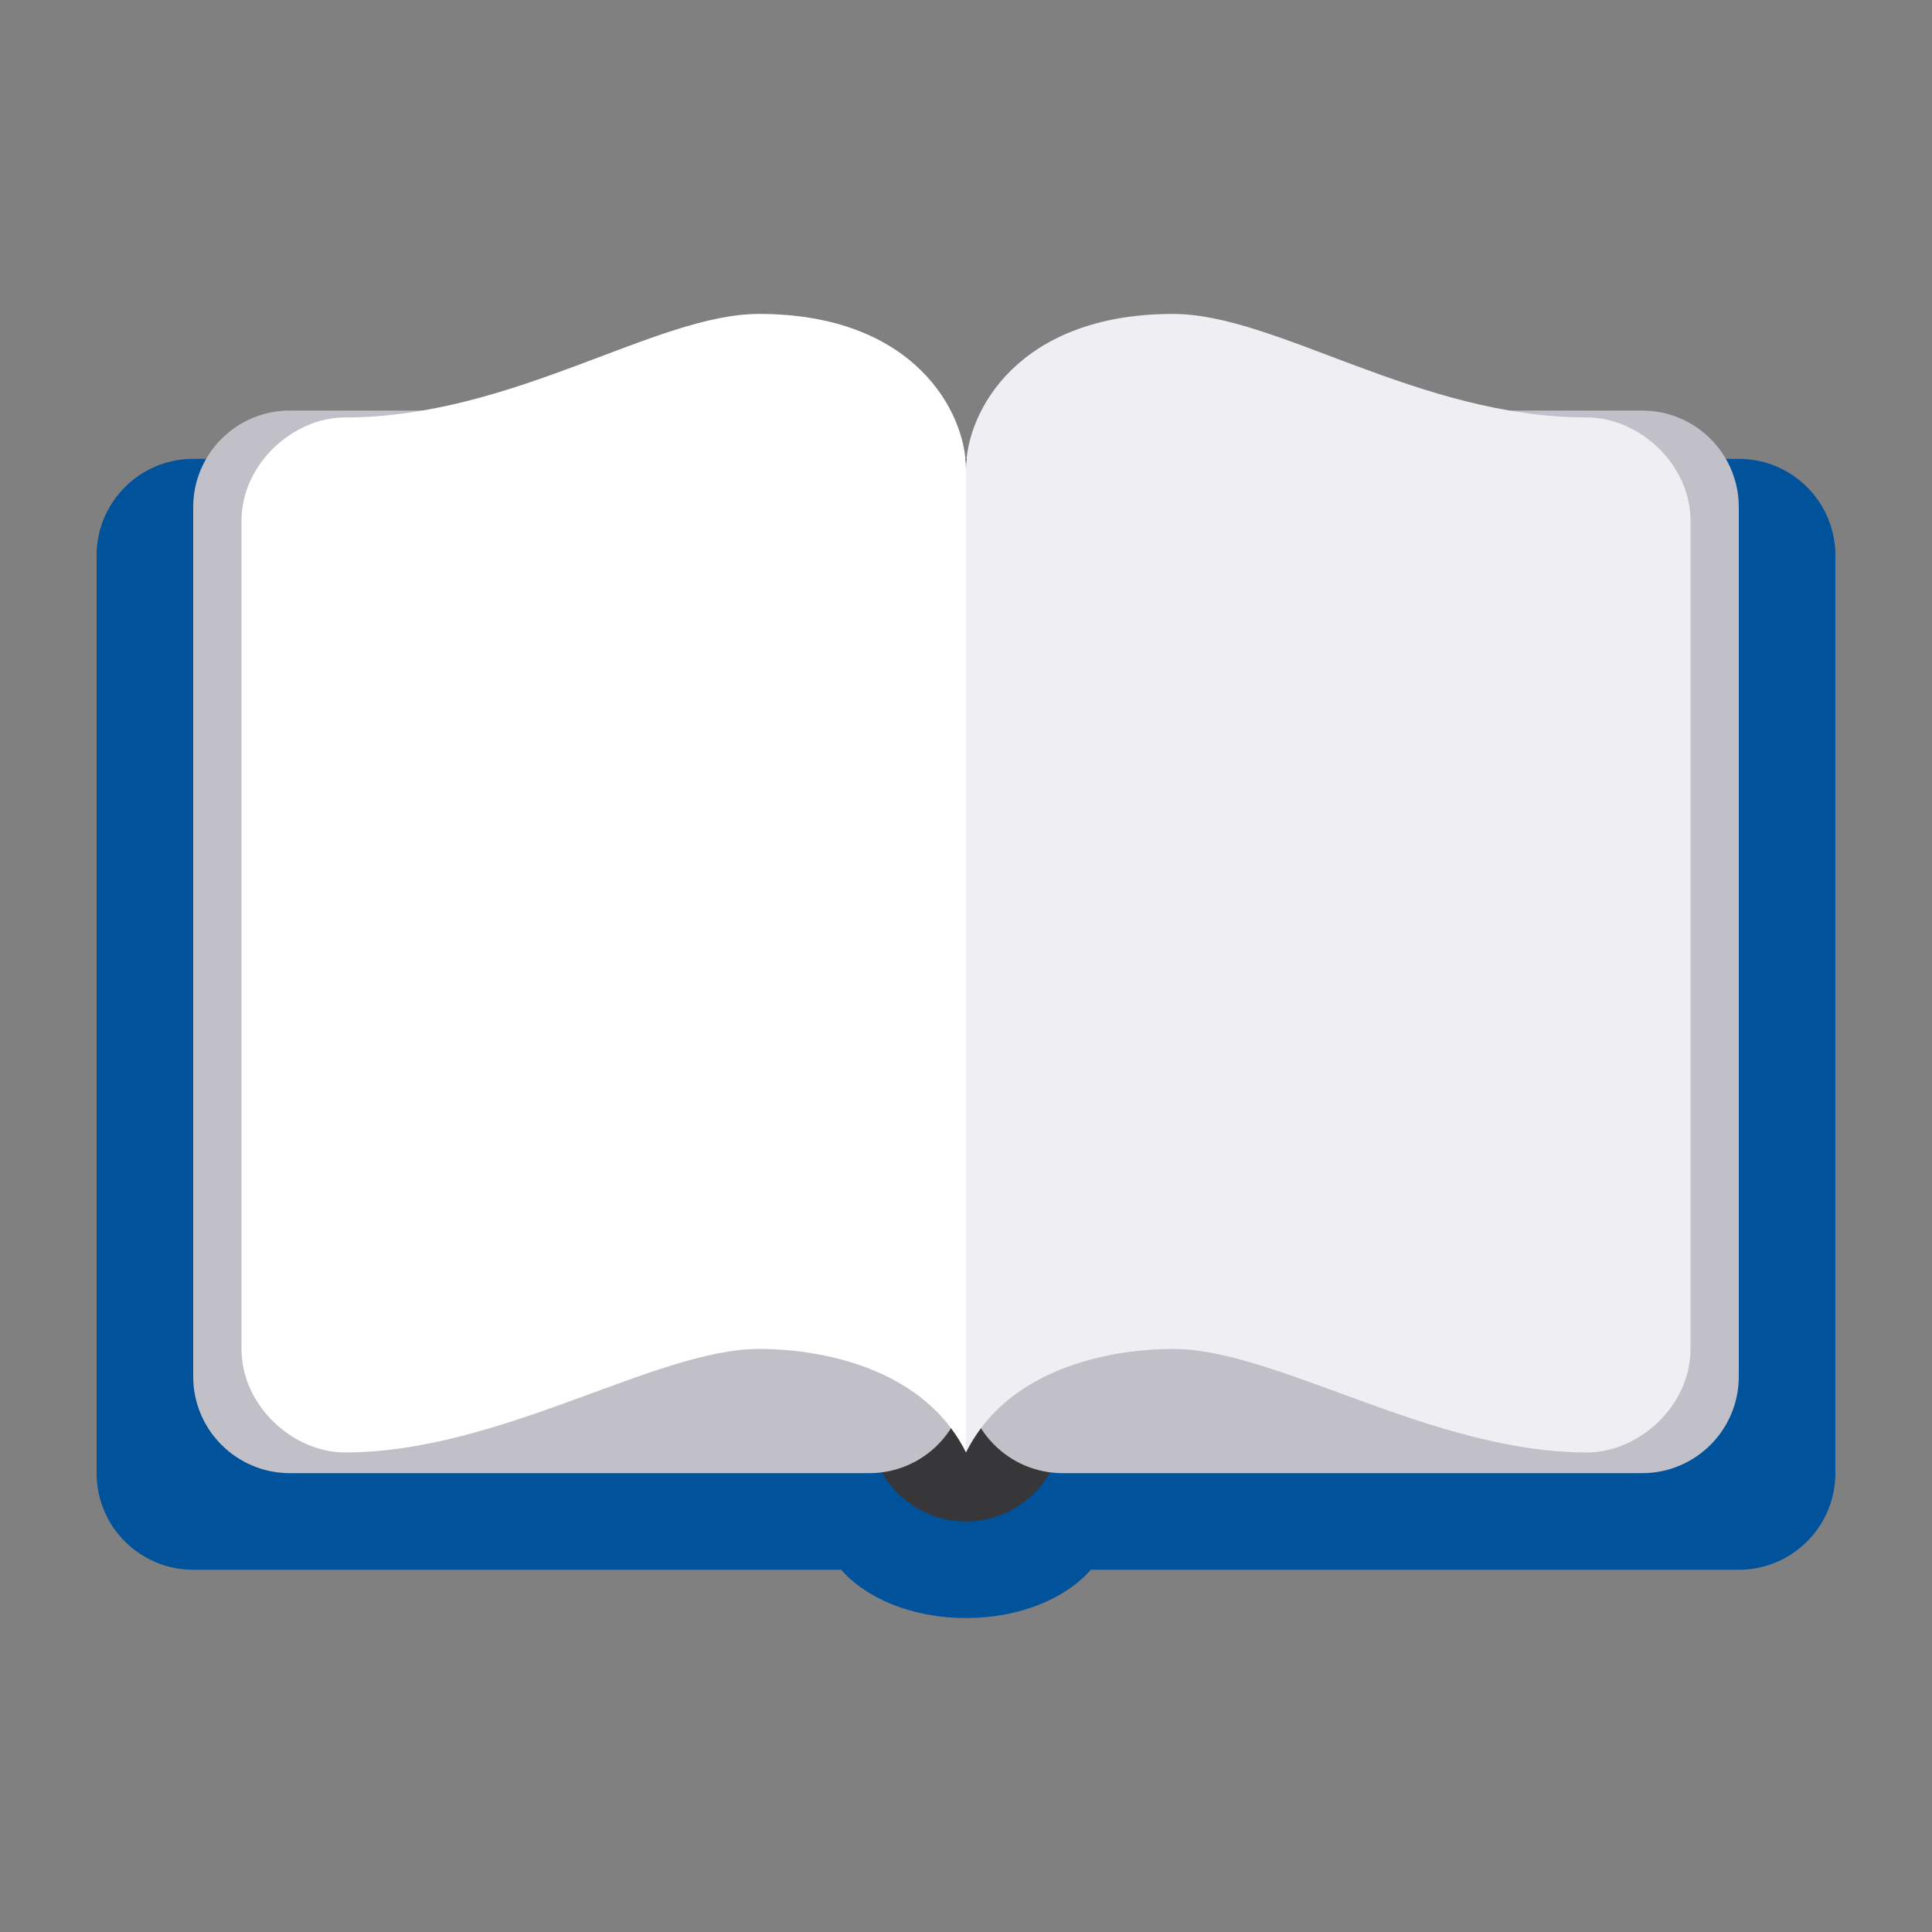
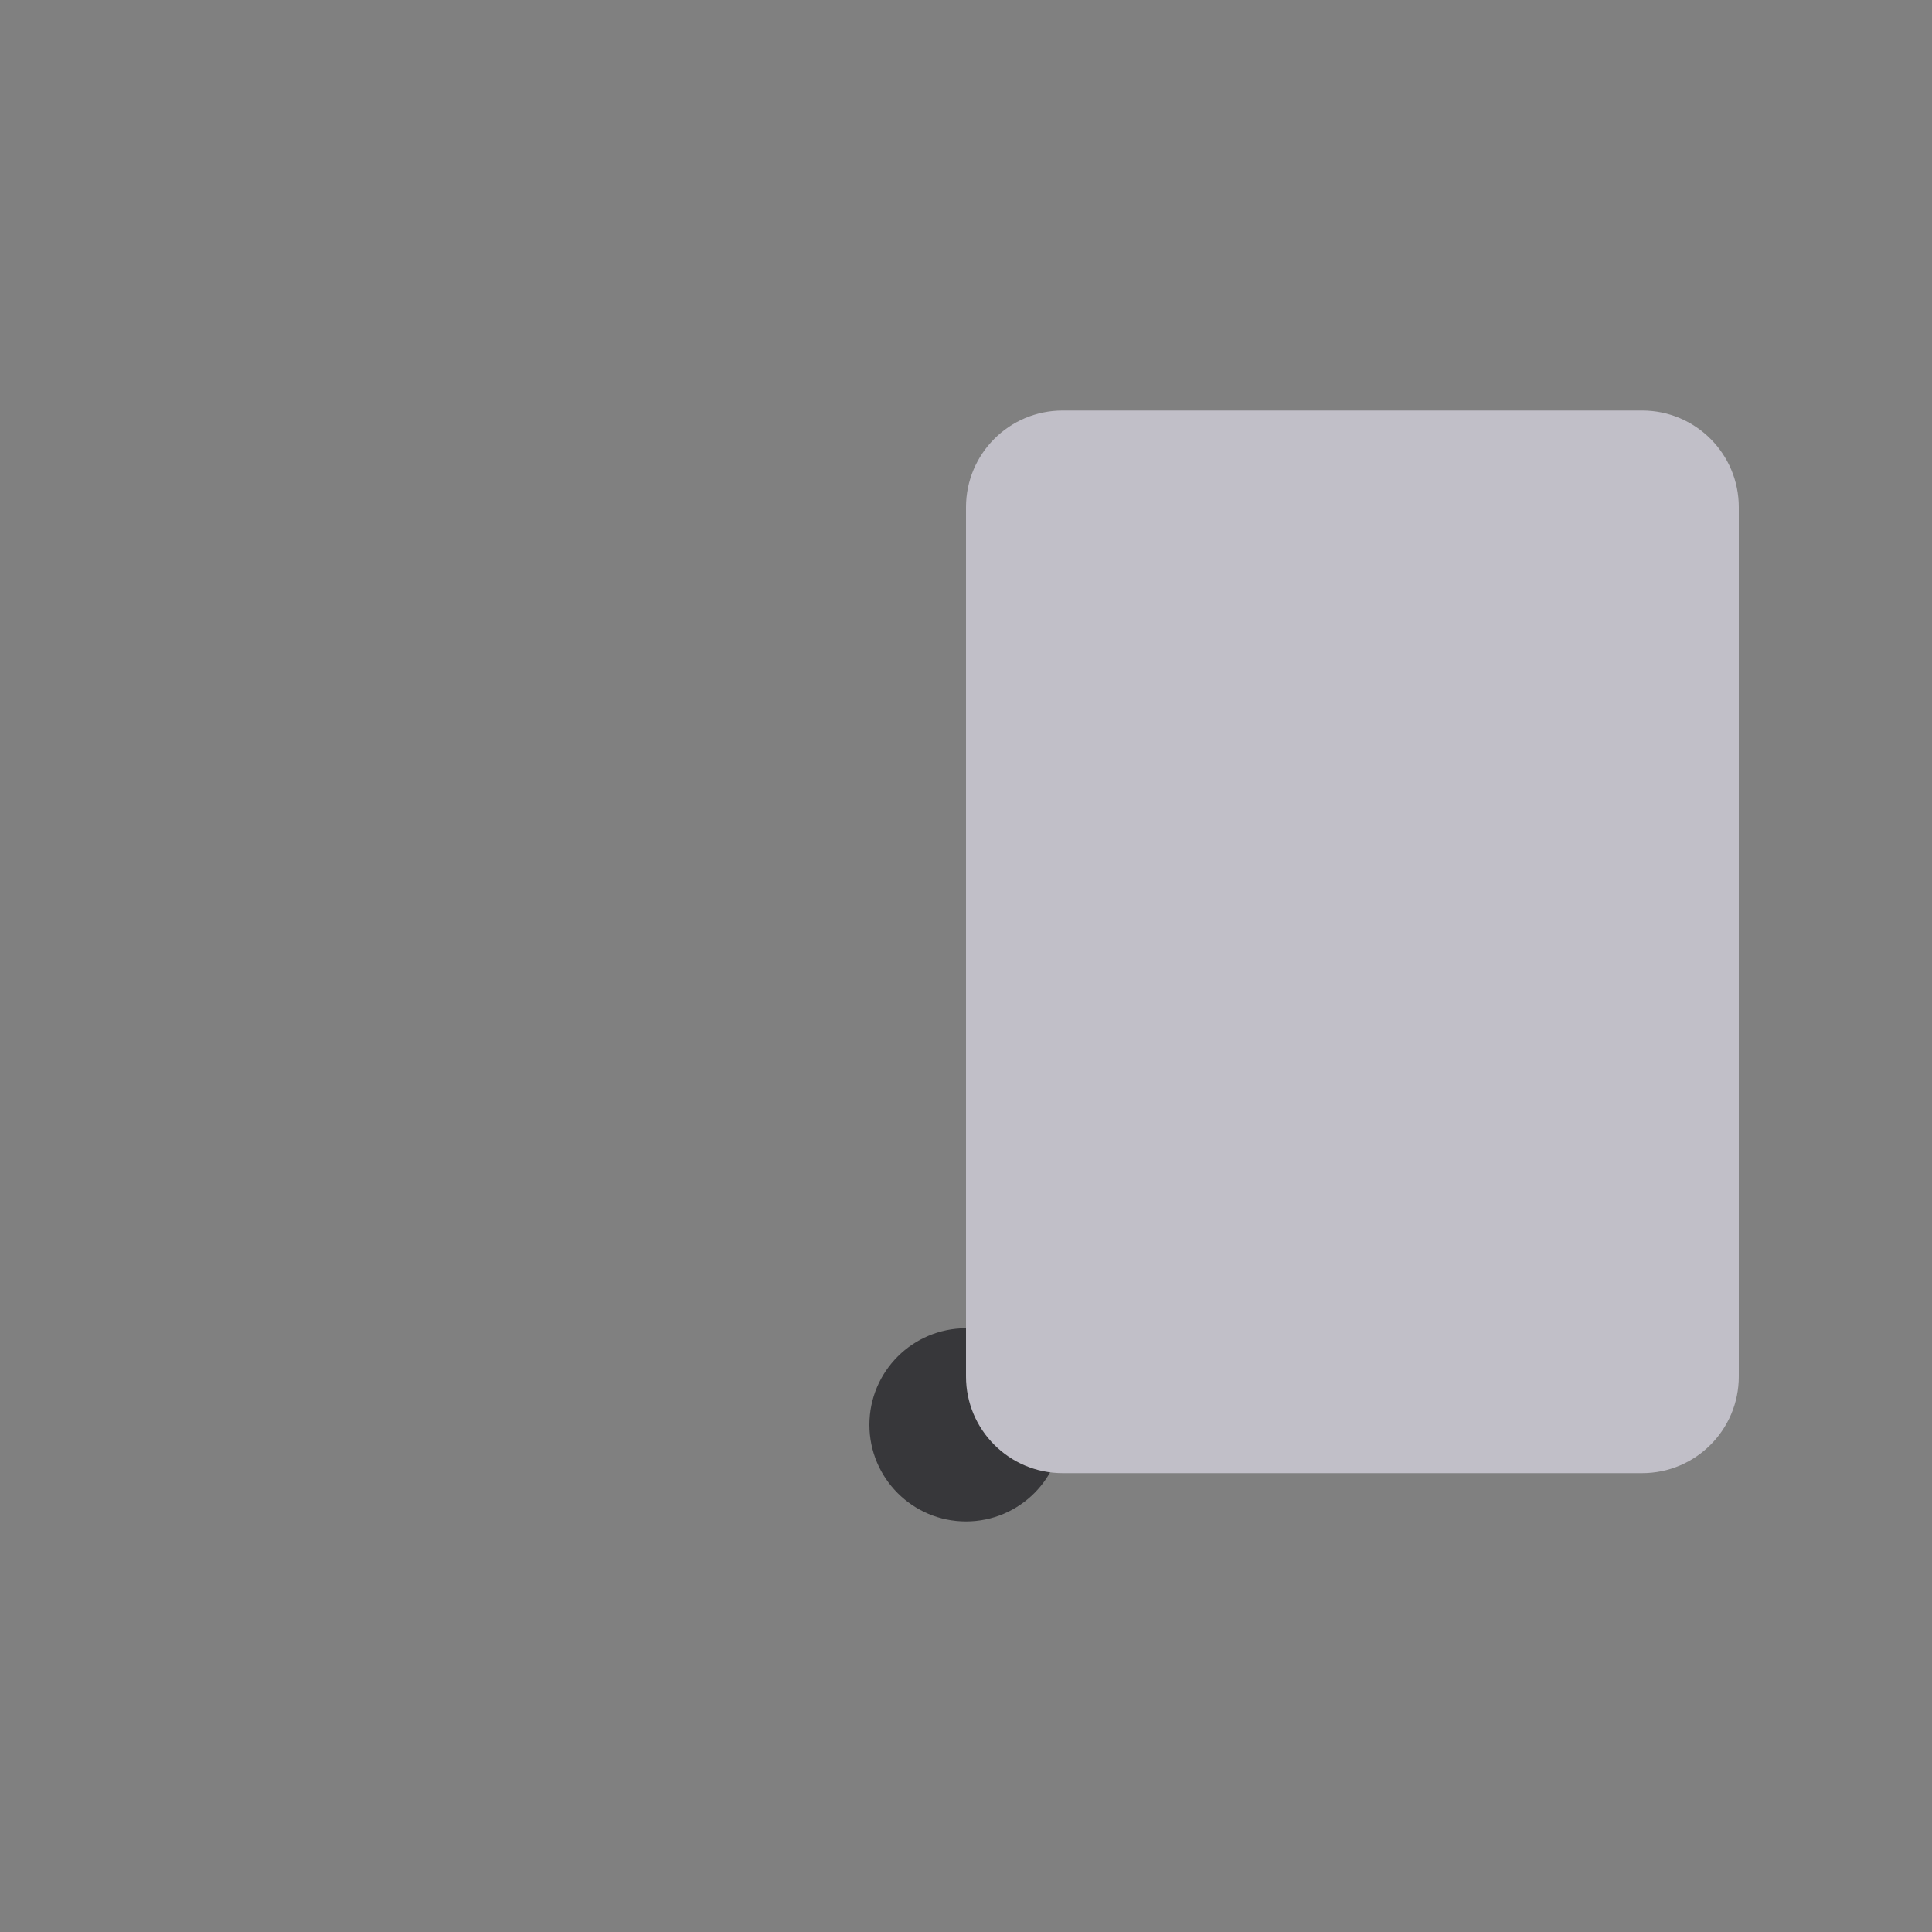
<svg xmlns="http://www.w3.org/2000/svg" id="_레이어_1" width="80" height="80" viewBox="0 0 80 80">
  <rect x="0" y="0" width="80" height="80" fill="#808080" stroke="none" />
  <defs>
    <style>.cls-1{fill:#37373a;}.cls-1,.cls-2,.cls-3,.cls-4,.cls-5,.cls-6{stroke-width:0px;}.cls-2{fill:#efeef3;}.cls-3{fill:#c1bfc8;}.cls-4{fill:none;}.cls-5{fill:#fff;}.cls-6{fill:#00529b;}</style>
  </defs>
-   <path class="cls-6" d="M72,19H8c-2.209,0-4,1.791-4,4v38c0,2.209,1.791,4,4,4h26.832c1.04,1.192,2.954,2,5.168,2s4.13-.808,5.168-2h26.832c2.209,0,4-1.791,4-4V23c0-2.209-1.791-4-4-4Z" />
-   <path class="cls-1" d="M44,59c0,2.208-1.792,4-4,4s-4-1.792-4-4V23c0-2.208,1.792-4,4-4s4,1.792,4,4v36Z" />
-   <path class="cls-3" d="M40,57c0,2.208-1.792,4-4,4H12c-2.208,0-4-1.792-4-4V21c0-2.208,1.792-4,4-4h24c2.208,0,4,1.792,4,4v36Z" />
-   <path class="cls-5" d="M40,60.143c-2.141-4.281-7.836-4.286-8.571-4.286-4.286,0-10.714,4.286-17.143,4.286-2.143,0-4.286-1.92-4.286-4.286V21.571c0-2.366,2.143-4.286,4.286-4.286,6.975,0,12.857-4.286,17.143-4.286,6.429,0,8.571,4.063,8.571,6.429v40.714Z" />
+   <path class="cls-1" d="M44,59c0,2.208-1.792,4-4,4s-4-1.792-4-4c0-2.208,1.792-4,4-4s4,1.792,4,4v36Z" />
  <path class="cls-3" d="M72,57c0,2.208-1.792,4-4,4h-24c-2.208,0-4-1.792-4-4V21c0-2.208,1.792-4,4-4h24c2.208,0,4,1.792,4,4v36Z" />
-   <path class="cls-2" d="M40,60.143c2.141-4.281,7.836-4.286,8.571-4.286,4.286,0,10.714,4.286,17.143,4.286,2.143,0,4.286-1.92,4.286-4.286V21.571c0-2.366-2.143-4.286-4.286-4.286-6.977,0-12.857-4.286-17.143-4.286-6.429,0-8.571,4.063-8.571,6.429v40.714Z" />
  <rect class="cls-4" width="80" height="80" />
</svg>